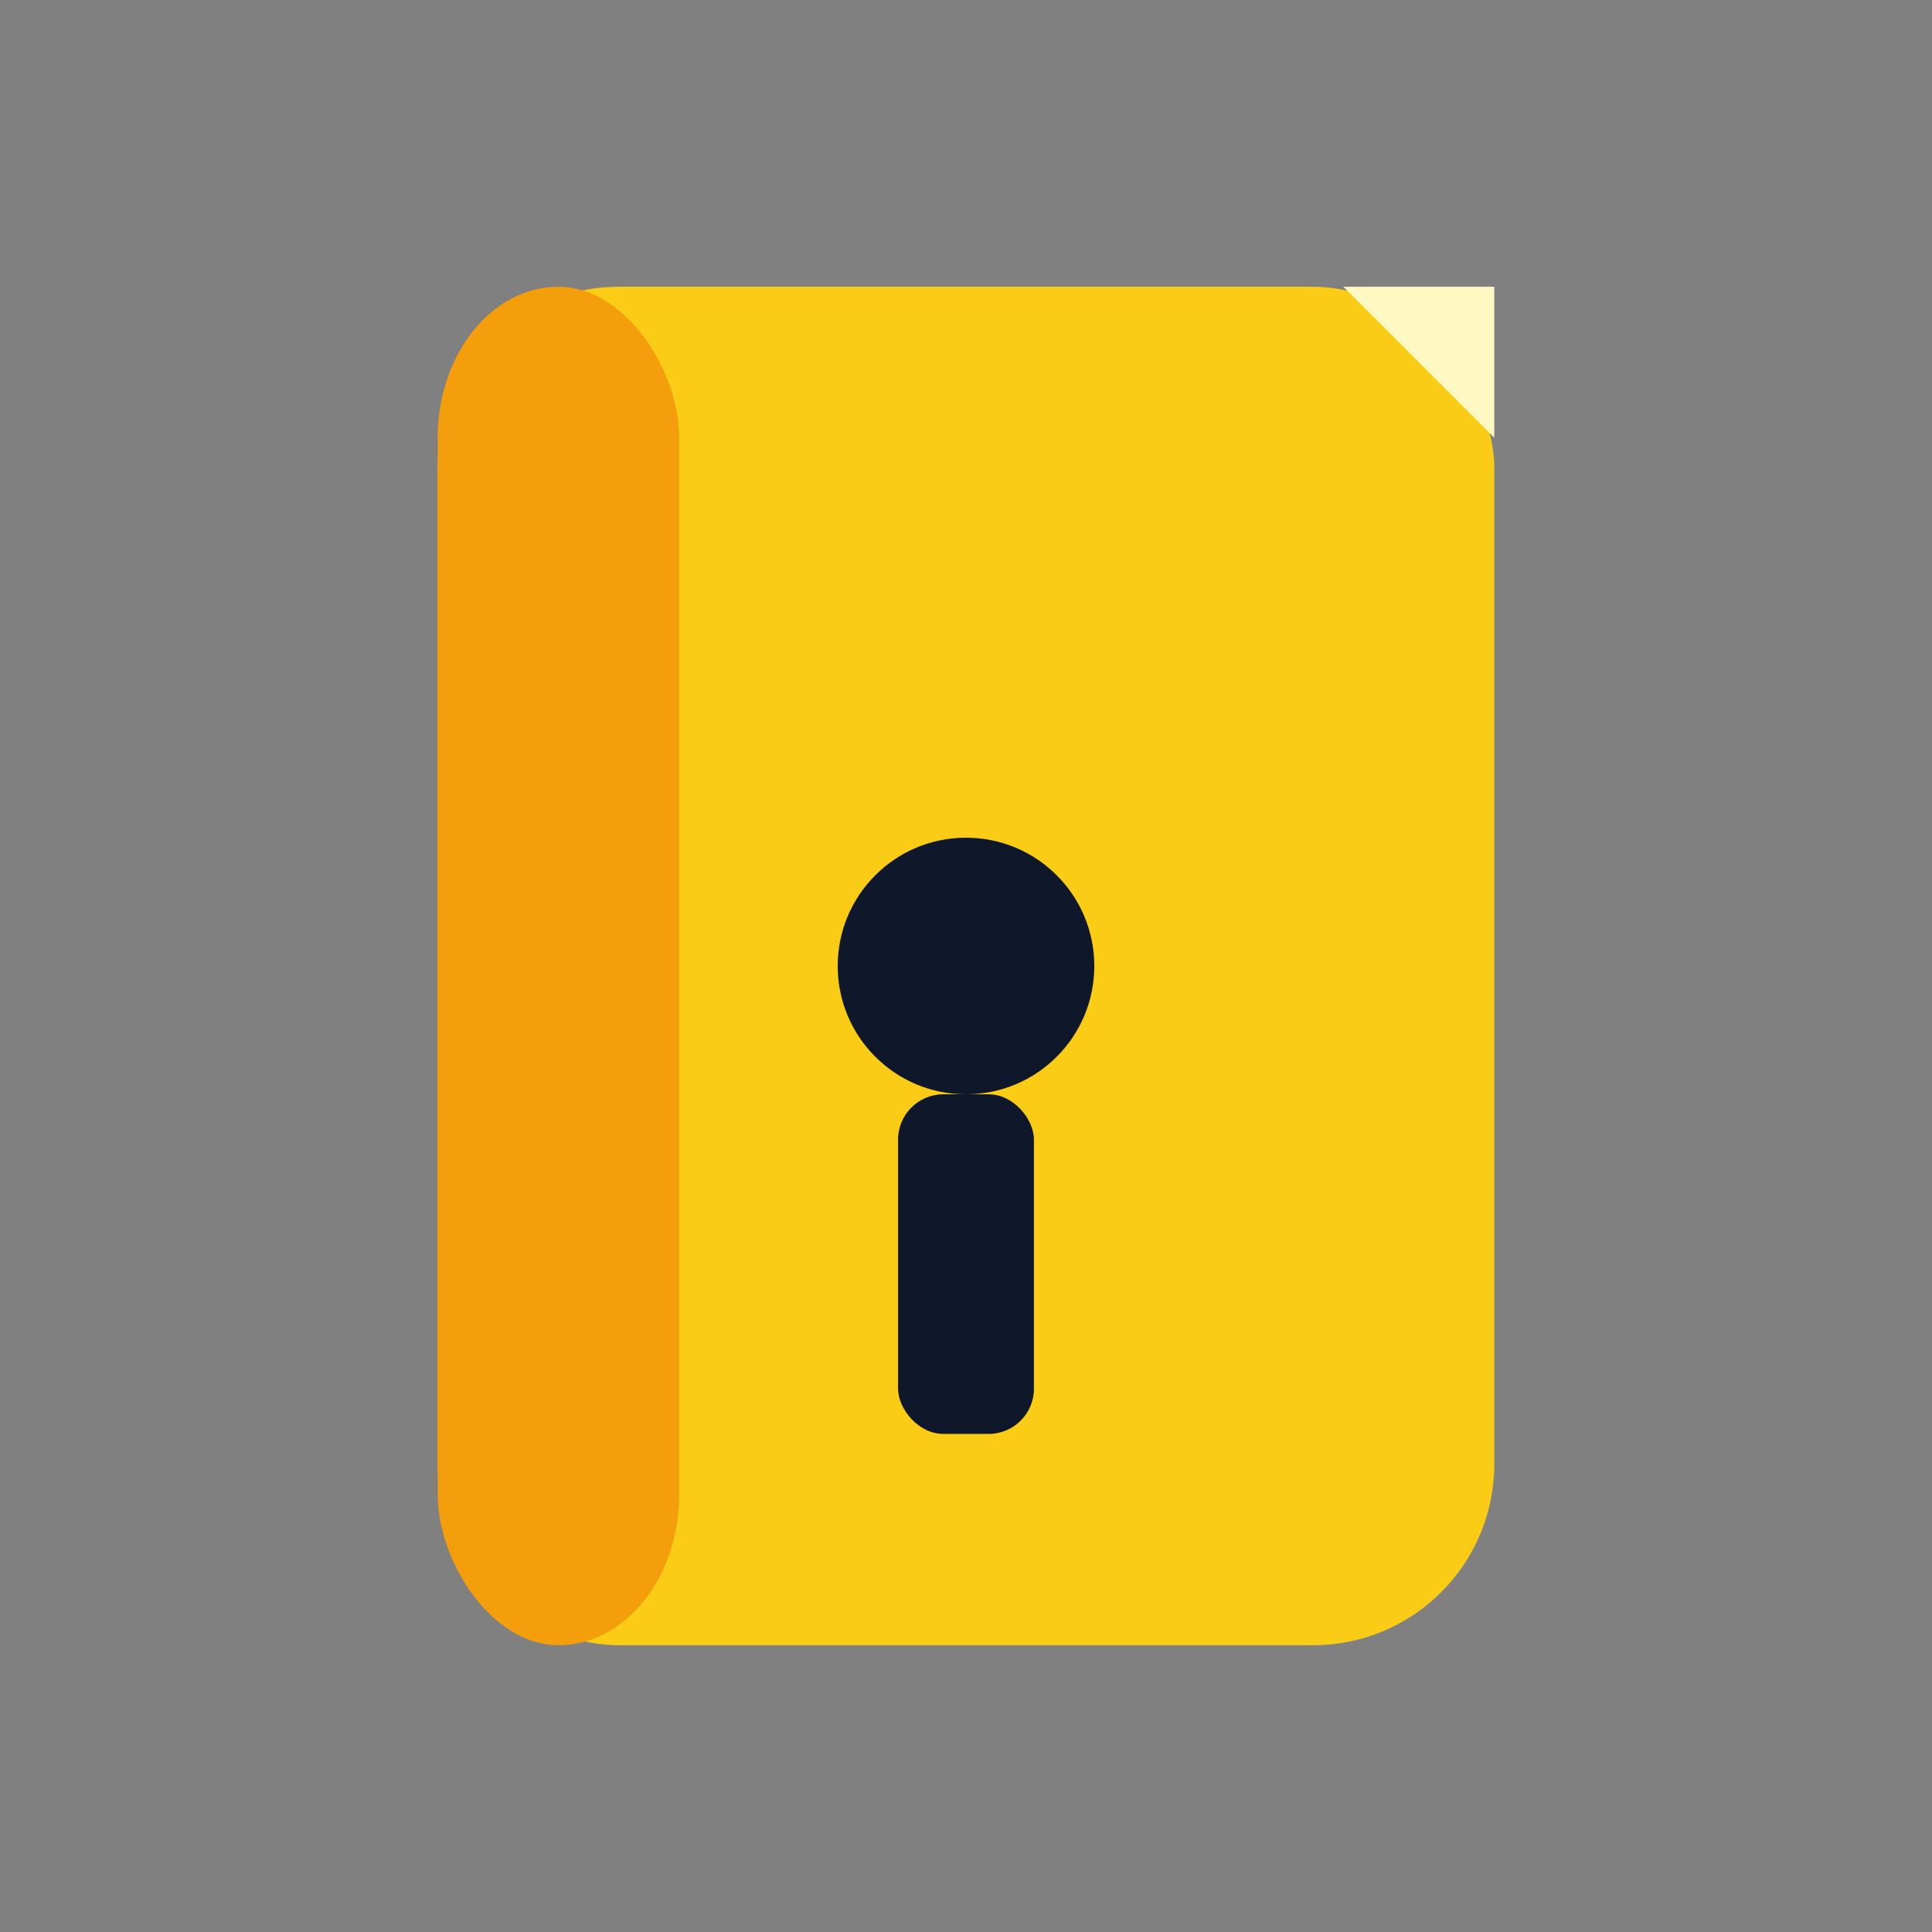
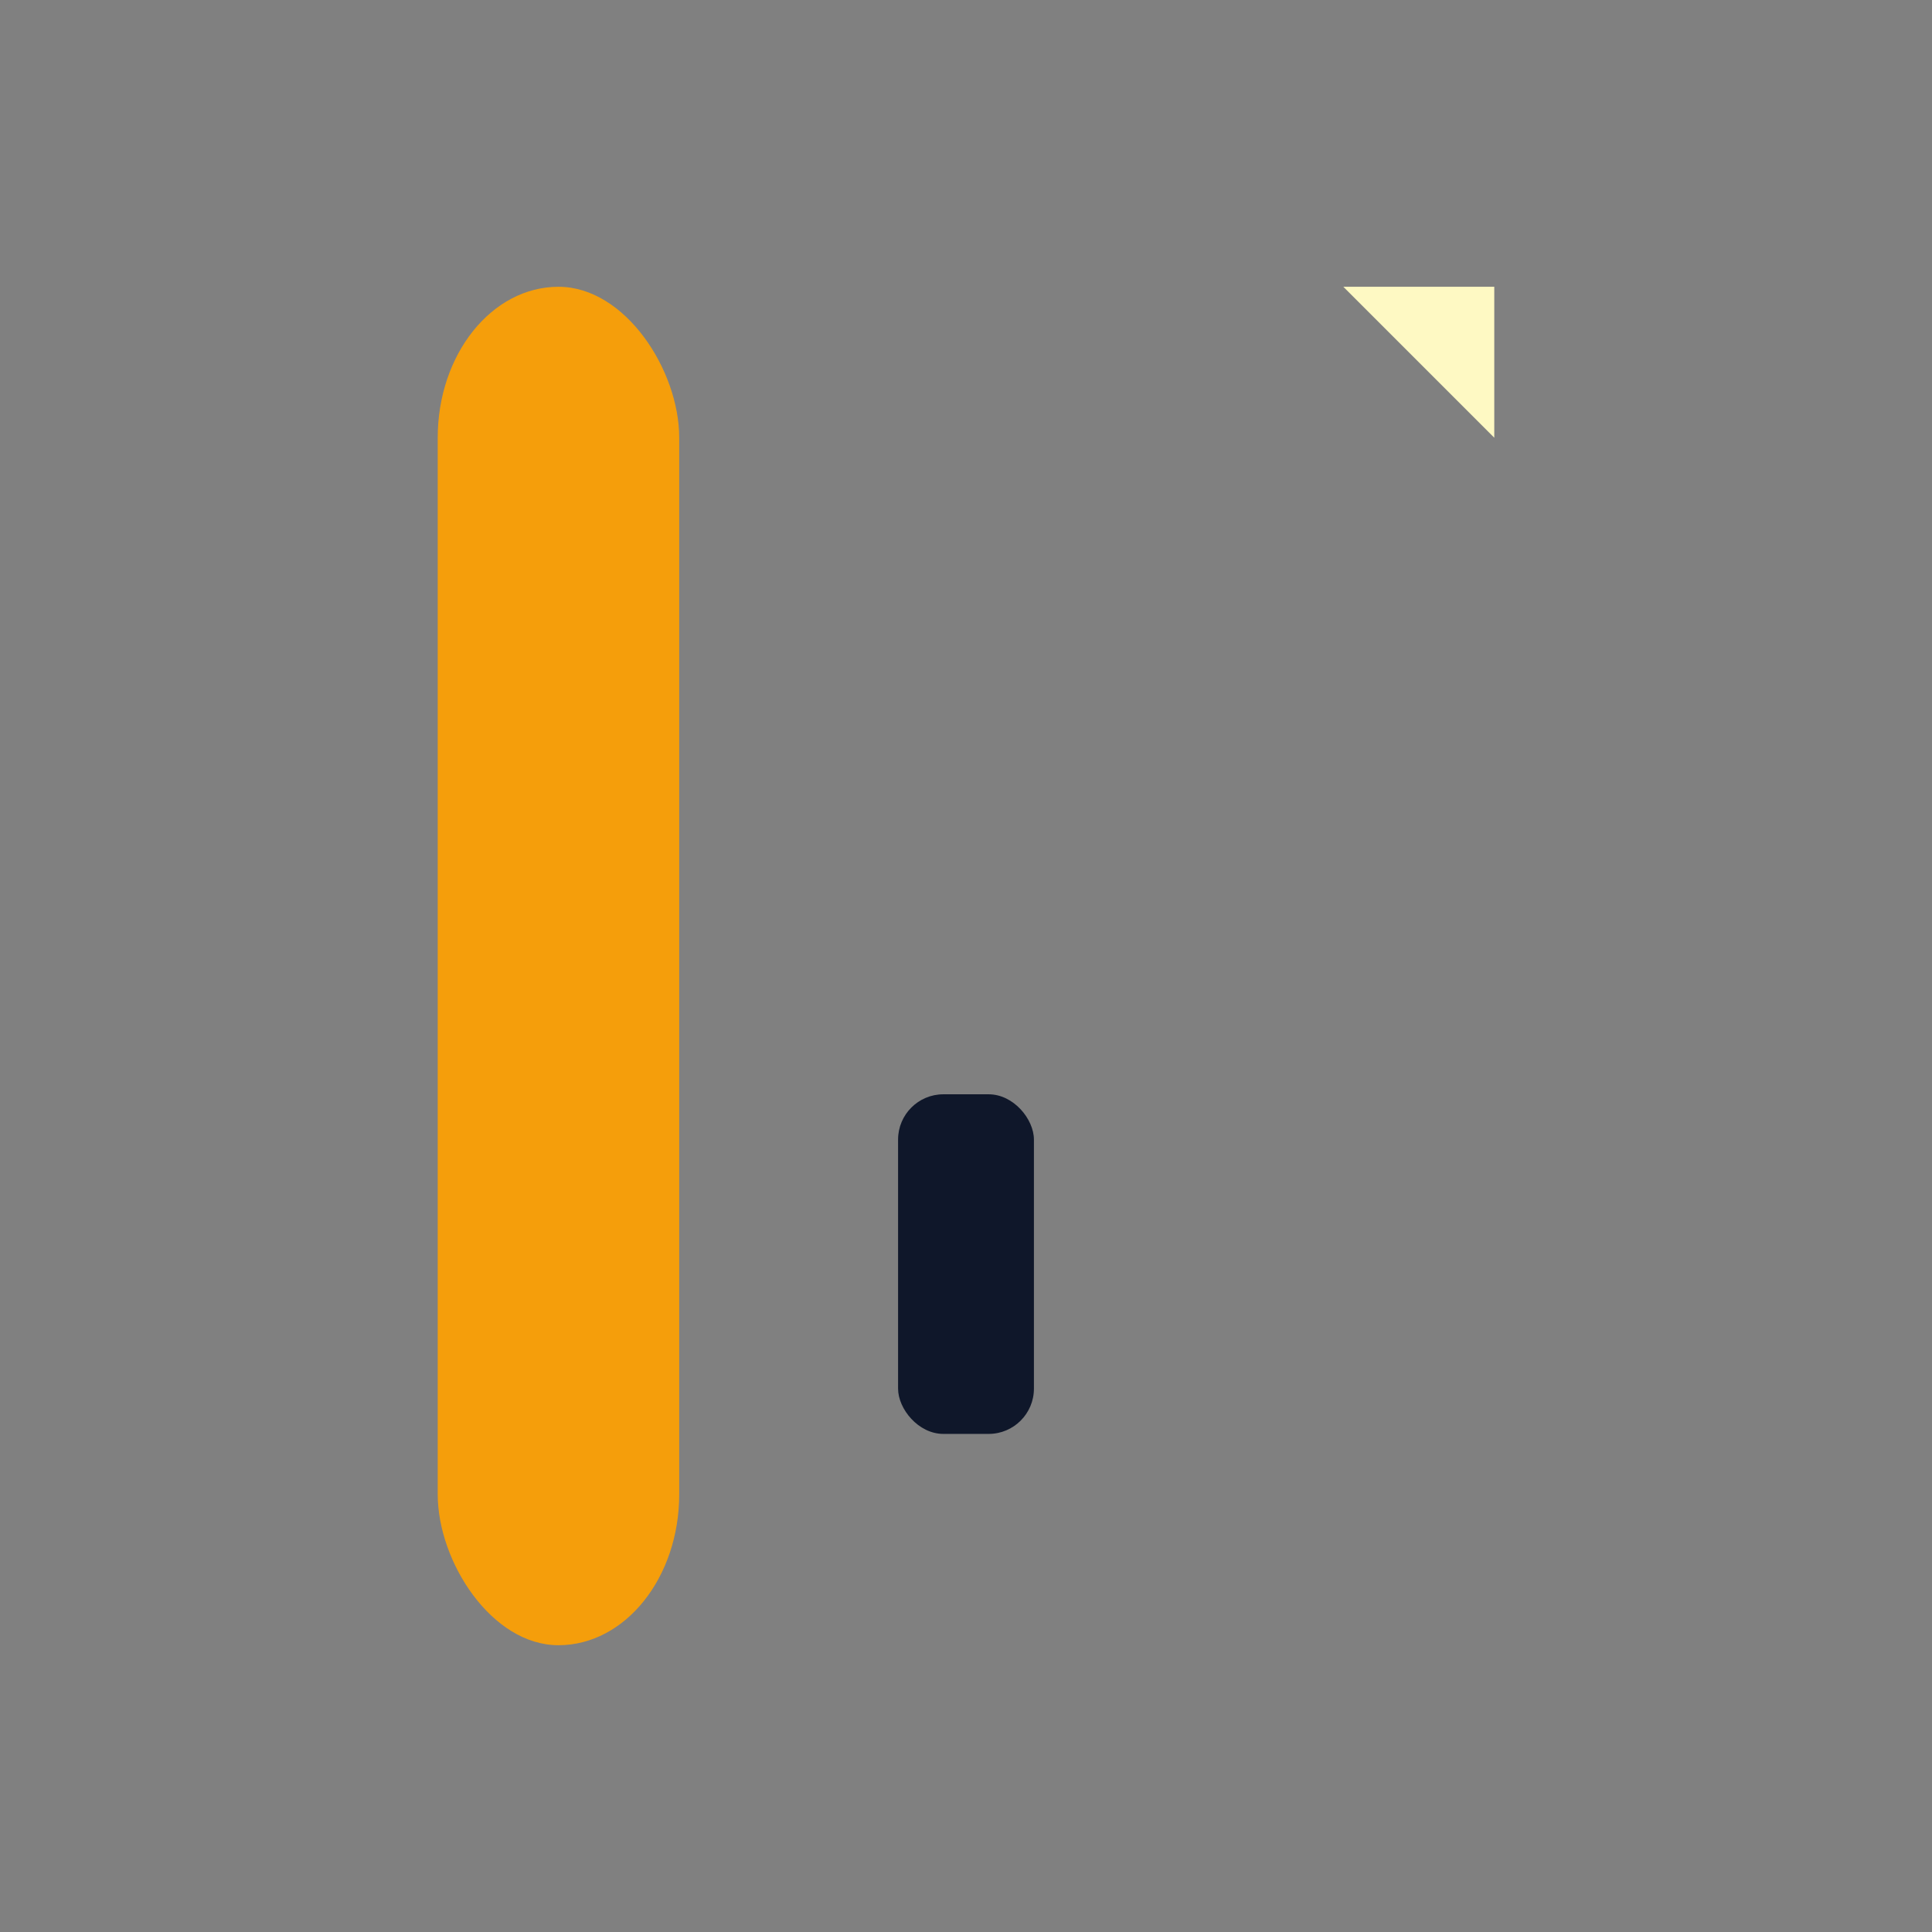
<svg xmlns="http://www.w3.org/2000/svg" width="512" height="512" viewBox="0 0 512 512">
  <rect x="0" y="0" width="512" height="512" fill="#808080" stroke="none" />
-   <rect x="116" y="76" width="280" height="360" rx="48" ry="48" fill="#FACC15" />
  <rect x="116" y="76" width="64" height="360" rx="40" ry="40" fill="#F59E0B" />
  <path d="M396 76 L356 76 L396 116 Z" fill="#FEF9C3" />
-   <circle cx="256" cy="256" r="34" fill="#0F172A" />
  <rect x="238" y="290" width="36" height="90" rx="12" ry="12" fill="#0F172A" />
</svg>